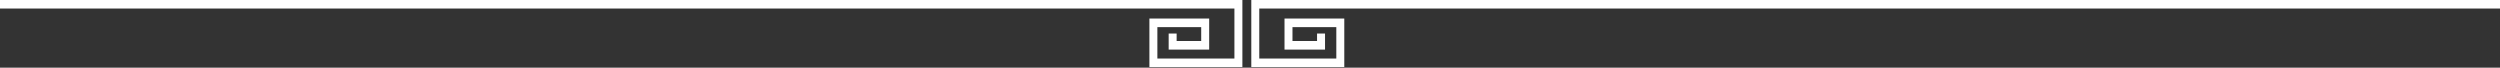
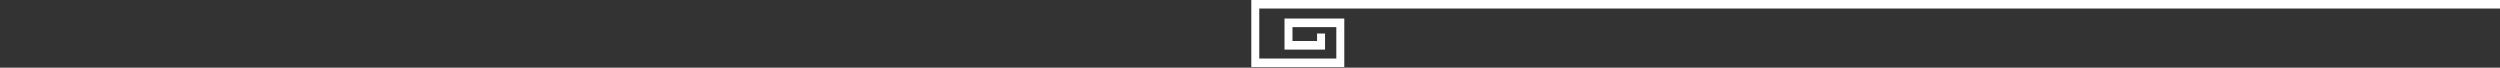
<svg xmlns="http://www.w3.org/2000/svg" width="1922" height="52" viewBox="0 0 1922 52" fill="none">
  <rect x="0" y="0" width="1922" height="52" fill="#333333" stroke="none" />
  <path d="M1922 0H962V51.562H1033.49V14.259H987.532V38.122H1018.68V25.782H1012.55V31.543H993.659V20.844H1027.36V44.978H968.127V6.58H1922V0Z" fill="white" />
-   <path d="M0 0H955.146V51.562H883.658V14.259H929.614V38.122H898.468V25.782H904.594V31.543H923.486V20.844H889.786V44.978H949.018V6.58H0V0Z" fill="white" />
</svg>